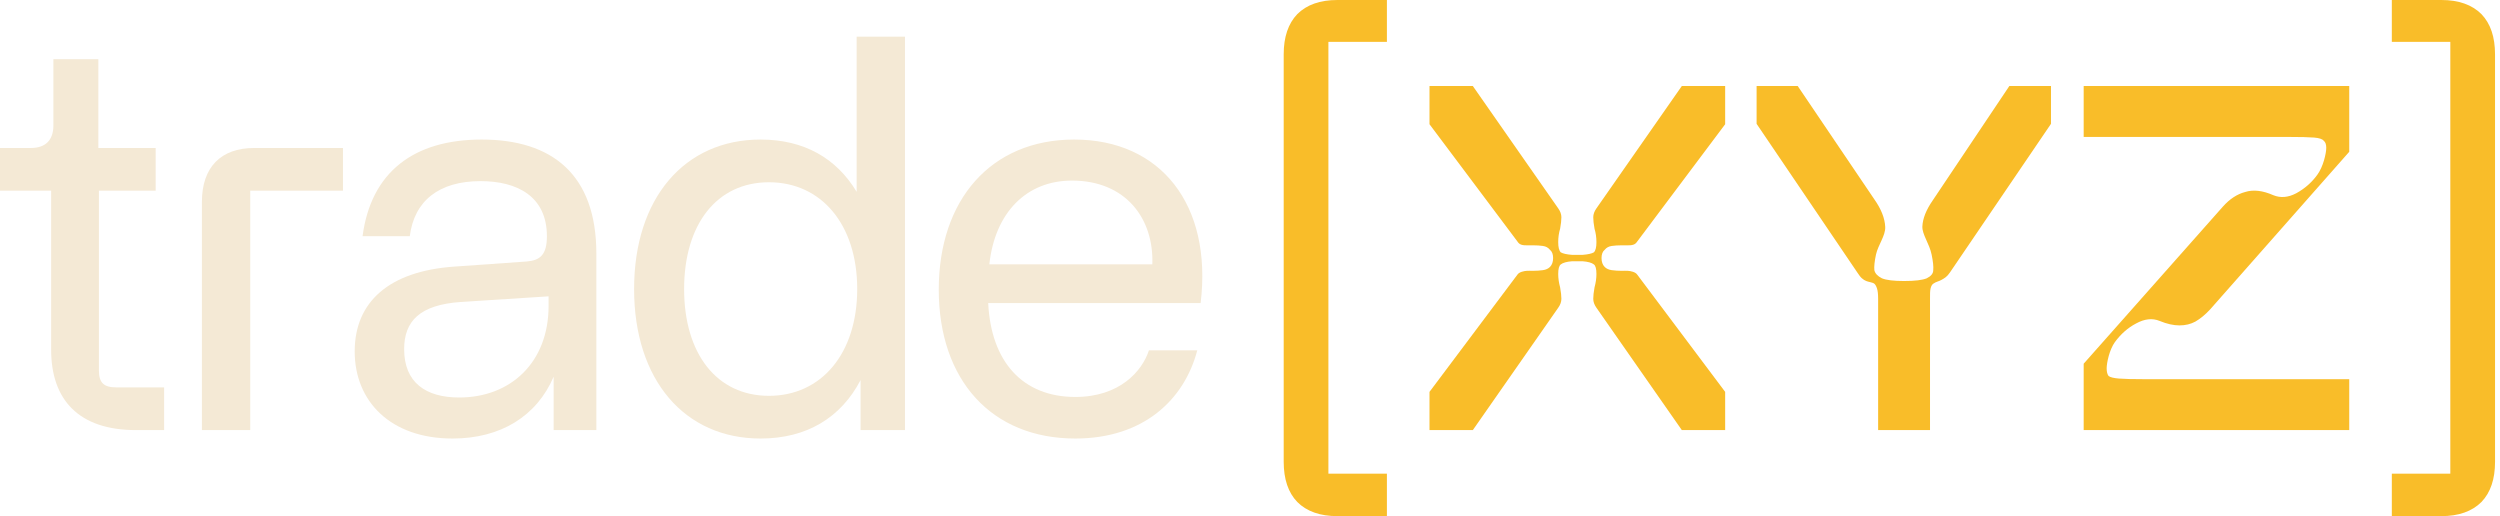
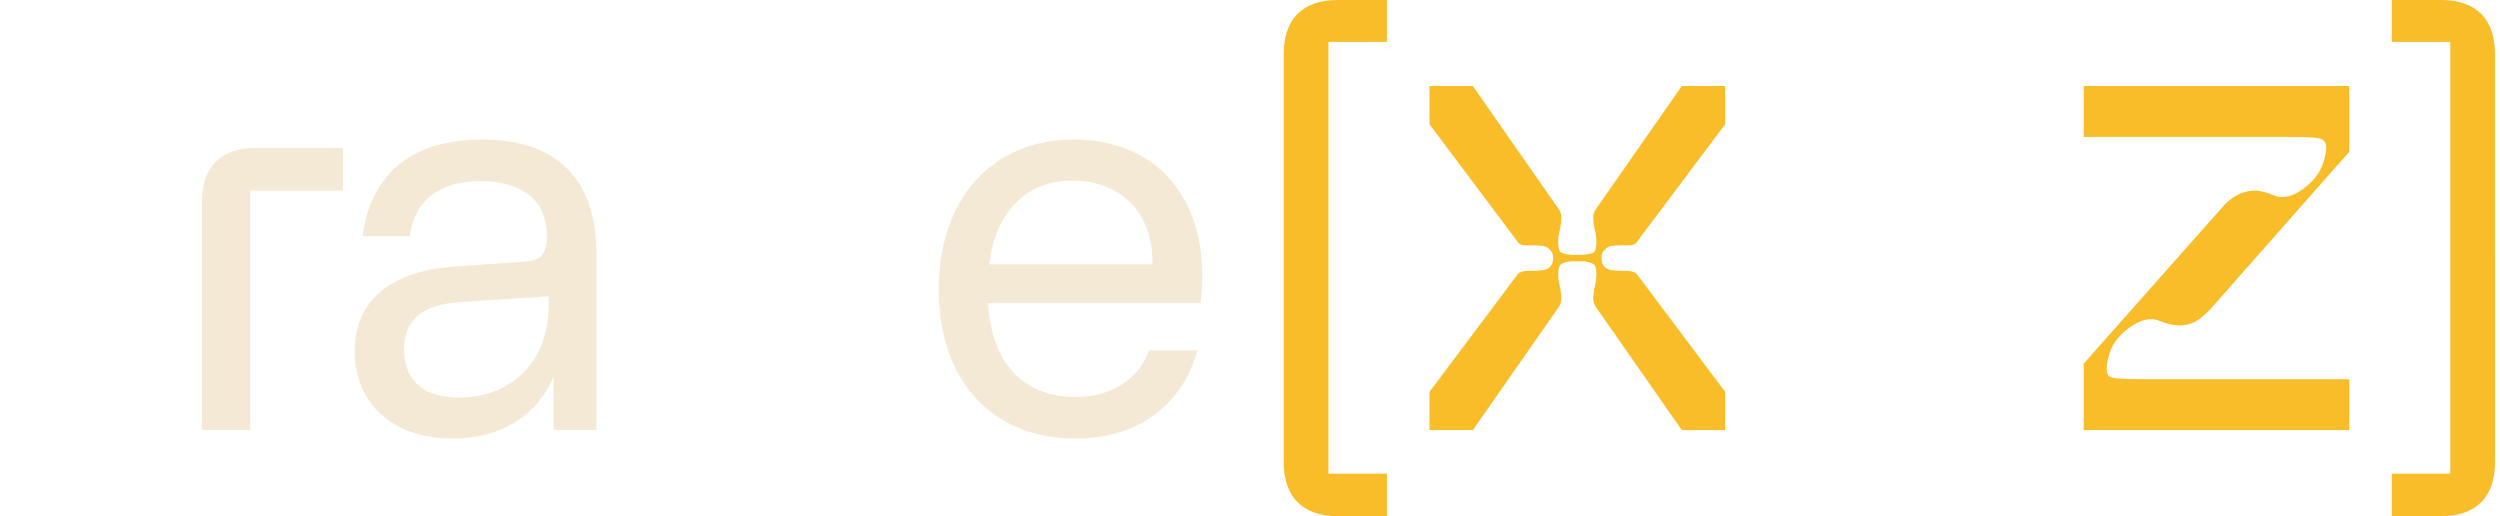
<svg xmlns="http://www.w3.org/2000/svg" width="155" height="32" viewBox="0 0 155 32" fill="none">
-   <path d="M8.432 26.666C4.878 26.666 3.171 24.785 3.171 21.684V11.823H0V9.175H1.916C2.822 9.175 3.31 8.687 3.31 7.781V3.669H6.098V9.175H9.652V11.823H6.133V22.973C6.133 23.74 6.446 24.018 7.213 24.018H10.175V26.666H8.432Z" fill="#F4E9D5" />
  <path d="M12.518 12.52C12.518 10.359 13.703 9.175 15.759 9.175H21.264V11.823H15.515V26.666H12.518V12.52Z" fill="#F4E9D5" />
  <path d="M28.054 27.189C24.221 27.189 21.991 24.889 21.991 21.788C21.991 18.722 24.116 16.805 28.193 16.527L32.653 16.213C33.49 16.143 33.908 15.795 33.908 14.645C33.908 12.171 32.061 11.23 29.796 11.23C27.218 11.23 25.684 12.45 25.406 14.645H22.479C23.001 10.673 25.65 8.652 29.866 8.652C34.221 8.652 36.974 10.812 36.974 15.725V24.018V26.666C35.232 26.666 34.326 26.666 34.326 26.666V23.356C33.281 25.795 31.05 27.189 28.054 27.189ZM28.472 24.645C31.643 24.645 34.012 22.485 34.012 18.966V18.373L28.576 18.722C26.033 18.896 25.057 19.907 25.057 21.649C25.057 23.705 26.381 24.645 28.472 24.645Z" fill="#F4E9D5" />
-   <path d="M47.154 27.189C42.45 27.189 39.314 23.565 39.314 17.921C39.314 12.276 42.45 8.652 47.154 8.652C49.837 8.652 51.858 9.802 53.112 11.893V2.275H56.109V26.666H53.356V23.565C52.136 25.9 50.011 27.189 47.154 27.189ZM47.676 24.541C50.917 24.541 53.147 21.928 53.147 17.921C53.147 13.913 50.917 11.3 47.676 11.3C44.436 11.3 42.415 13.913 42.415 17.921C42.415 21.928 44.436 24.541 47.676 24.541Z" fill="#F4E9D5" />
  <path d="M66.67 27.189C61.478 27.189 58.203 23.565 58.203 17.955C58.203 12.38 61.443 8.652 66.6 8.652C71.966 8.652 75.172 12.694 74.44 18.792H61.269C61.443 22.416 63.394 24.611 66.67 24.611C69.422 24.611 70.816 23.008 71.234 21.719H74.231C73.43 24.785 70.886 27.189 66.67 27.189ZM61.339 16.387H71.444C71.548 13.565 69.806 11.196 66.461 11.196C63.638 11.196 61.687 13.182 61.339 16.387Z" fill="#F4E9D5" />
  <path d="M151.359 32C152.435 32 153.265 31.708 153.85 31.123C154.412 30.538 154.693 29.707 154.693 28.631L154.692 3.369C154.692 2.293 154.412 1.462 153.85 0.877C153.265 0.292 152.435 0 151.359 0H148.293V2.597H151.92V16.528V17.459V18.307L151.92 29.368H148.293V32H151.359Z" fill="#F9BD29" />
-   <path d="M82.922 32C81.846 32 81.016 31.708 80.431 31.123C79.869 30.538 79.589 29.707 79.589 28.631L79.589 3.369C79.589 2.293 79.87 1.462 80.431 0.877C81.016 0.292 81.847 0 82.923 0H85.988V2.597H82.361V16.528V17.459V18.307L82.361 29.368H85.988V32H82.922Z" fill="#F9BD29" />
+   <path d="M82.922 32C81.846 32 81.016 31.708 80.431 31.123C79.869 30.538 79.589 29.707 79.589 28.631L79.589 3.369C79.589 2.293 79.87 1.462 80.431 0.877C81.016 0.292 81.847 0 82.923 0H85.988V2.597H82.361V16.528V18.307L82.361 29.368H85.988V32H82.922Z" fill="#F9BD29" />
  <path d="M94.081 17.027L88.629 24.296V26.666H91.315L96.609 19.081C96.741 18.897 96.806 18.712 96.806 18.528C96.806 18.344 96.78 18.107 96.727 17.817C96.648 17.527 96.609 17.251 96.609 16.987C96.609 16.671 96.662 16.474 96.767 16.395C96.899 16.289 97.136 16.224 97.478 16.197H97.794H98.11C98.453 16.224 98.69 16.289 98.821 16.395C98.927 16.474 98.979 16.671 98.979 16.987C98.979 17.251 98.94 17.527 98.861 17.817C98.808 18.107 98.782 18.344 98.782 18.528C98.782 18.712 98.848 18.897 98.979 19.081L104.273 26.666H106.96V24.296L101.508 17.027C101.455 16.948 101.36 16.89 101.241 16.851C101.123 16.811 101.004 16.796 100.915 16.79C100.826 16.783 100.691 16.79 100.52 16.79C100.349 16.79 100.112 16.777 99.927 16.75C99.743 16.724 99.598 16.658 99.493 16.553C99.361 16.421 99.295 16.237 99.295 16C99.295 15.763 99.361 15.591 99.493 15.486C99.598 15.354 99.743 15.275 99.927 15.249C100.112 15.223 100.309 15.21 100.52 15.21H100.915H100.918C101.023 15.21 101.152 15.21 101.271 15.17C101.39 15.13 101.455 15.052 101.508 14.973L106.96 7.703V5.333H104.273L98.979 12.918C98.848 13.103 98.782 13.287 98.782 13.471C98.782 13.656 98.808 13.893 98.861 14.182C98.94 14.446 98.979 14.722 98.979 15.012C98.979 15.328 98.927 15.539 98.821 15.644C98.69 15.723 98.453 15.776 98.11 15.802H97.794H97.478C97.136 15.776 96.899 15.723 96.767 15.644C96.662 15.539 96.609 15.328 96.609 15.012C96.609 14.722 96.648 14.446 96.727 14.182C96.78 13.893 96.806 13.656 96.806 13.471C96.806 13.287 96.741 13.103 96.609 12.918L91.315 5.333H88.629V7.703L94.081 14.973C94.133 15.052 94.198 15.13 94.318 15.17C94.436 15.21 94.566 15.21 94.67 15.21H94.673H95.068C95.279 15.21 95.476 15.223 95.661 15.249C95.845 15.275 95.99 15.354 96.095 15.486C96.227 15.591 96.293 15.763 96.293 16C96.293 16.237 96.227 16.421 96.095 16.553C95.99 16.658 95.845 16.724 95.661 16.75C95.476 16.777 95.239 16.79 95.068 16.79C94.897 16.79 94.762 16.783 94.673 16.79C94.584 16.796 94.466 16.811 94.347 16.851C94.228 16.89 94.133 16.948 94.081 17.027Z" fill="#F9BD29" />
  <path d="M129.188 22.55L137.816 12.813C138.238 12.339 138.7 12.035 139.202 11.903C139.703 11.745 140.283 11.811 140.943 12.101C141.392 12.286 141.867 12.246 142.368 11.982C142.896 11.692 143.331 11.309 143.674 10.835C144.043 10.333 144.228 9.505 144.228 9.162C144.228 8.951 144.175 8.806 144.07 8.727C143.991 8.621 143.793 8.556 143.476 8.529C143.16 8.503 142.619 8.49 141.853 8.49H129.188V5.333H145.653V9.41L137.025 19.186C136.734 19.503 136.431 19.753 136.114 19.938C135.824 20.096 135.494 20.175 135.125 20.175C134.756 20.175 134.347 20.083 133.898 19.898C133.449 19.713 132.961 19.766 132.434 20.057C131.932 20.32 131.497 20.703 131.127 21.204C130.784 21.679 130.613 22.494 130.613 22.837C130.613 23.048 130.652 23.206 130.732 23.312C130.837 23.391 131.048 23.444 131.365 23.47C131.681 23.497 132.222 23.51 132.988 23.51H145.653V26.666H129.188V22.55Z" fill="#F9BD29" />
-   <path d="M116.444 18.528C116.444 18.238 116.421 18.037 116.377 17.892C116.332 17.747 116.265 17.635 116.209 17.59C116.153 17.545 116.042 17.512 115.941 17.49C115.841 17.467 115.797 17.456 115.707 17.423C115.617 17.389 115.529 17.334 115.439 17.255C115.349 17.177 115.26 17.054 115.171 16.92L108.909 7.677V5.333H111.458L116.214 12.366C116.638 12.969 116.861 13.538 116.884 14.074C116.906 14.61 116.445 15.179 116.311 15.782C116.221 16.206 116.188 16.53 116.21 16.753C116.255 16.954 116.411 17.121 116.679 17.255C116.947 17.367 117.405 17.423 118.052 17.423C118.722 17.423 119.191 17.367 119.459 17.255C119.727 17.121 119.861 16.954 119.861 16.753C119.883 16.53 119.849 16.206 119.76 15.782C119.626 15.112 119.165 14.531 119.187 14.04C119.209 13.549 119.421 13.013 119.823 12.433L124.579 5.333H127.161V7.677L120.9 16.887C120.81 17.021 120.721 17.121 120.632 17.188C120.542 17.255 120.453 17.311 120.364 17.356C120.275 17.4 120.208 17.434 120.129 17.456C120.051 17.479 119.94 17.534 119.861 17.59C119.783 17.646 119.728 17.746 119.694 17.892C119.66 18.037 119.661 18.238 119.661 18.528C119.661 18.818 119.661 26.666 119.661 26.666H116.444C116.444 26.666 116.444 18.818 116.444 18.528Z" fill="#F9BD29" />
</svg>